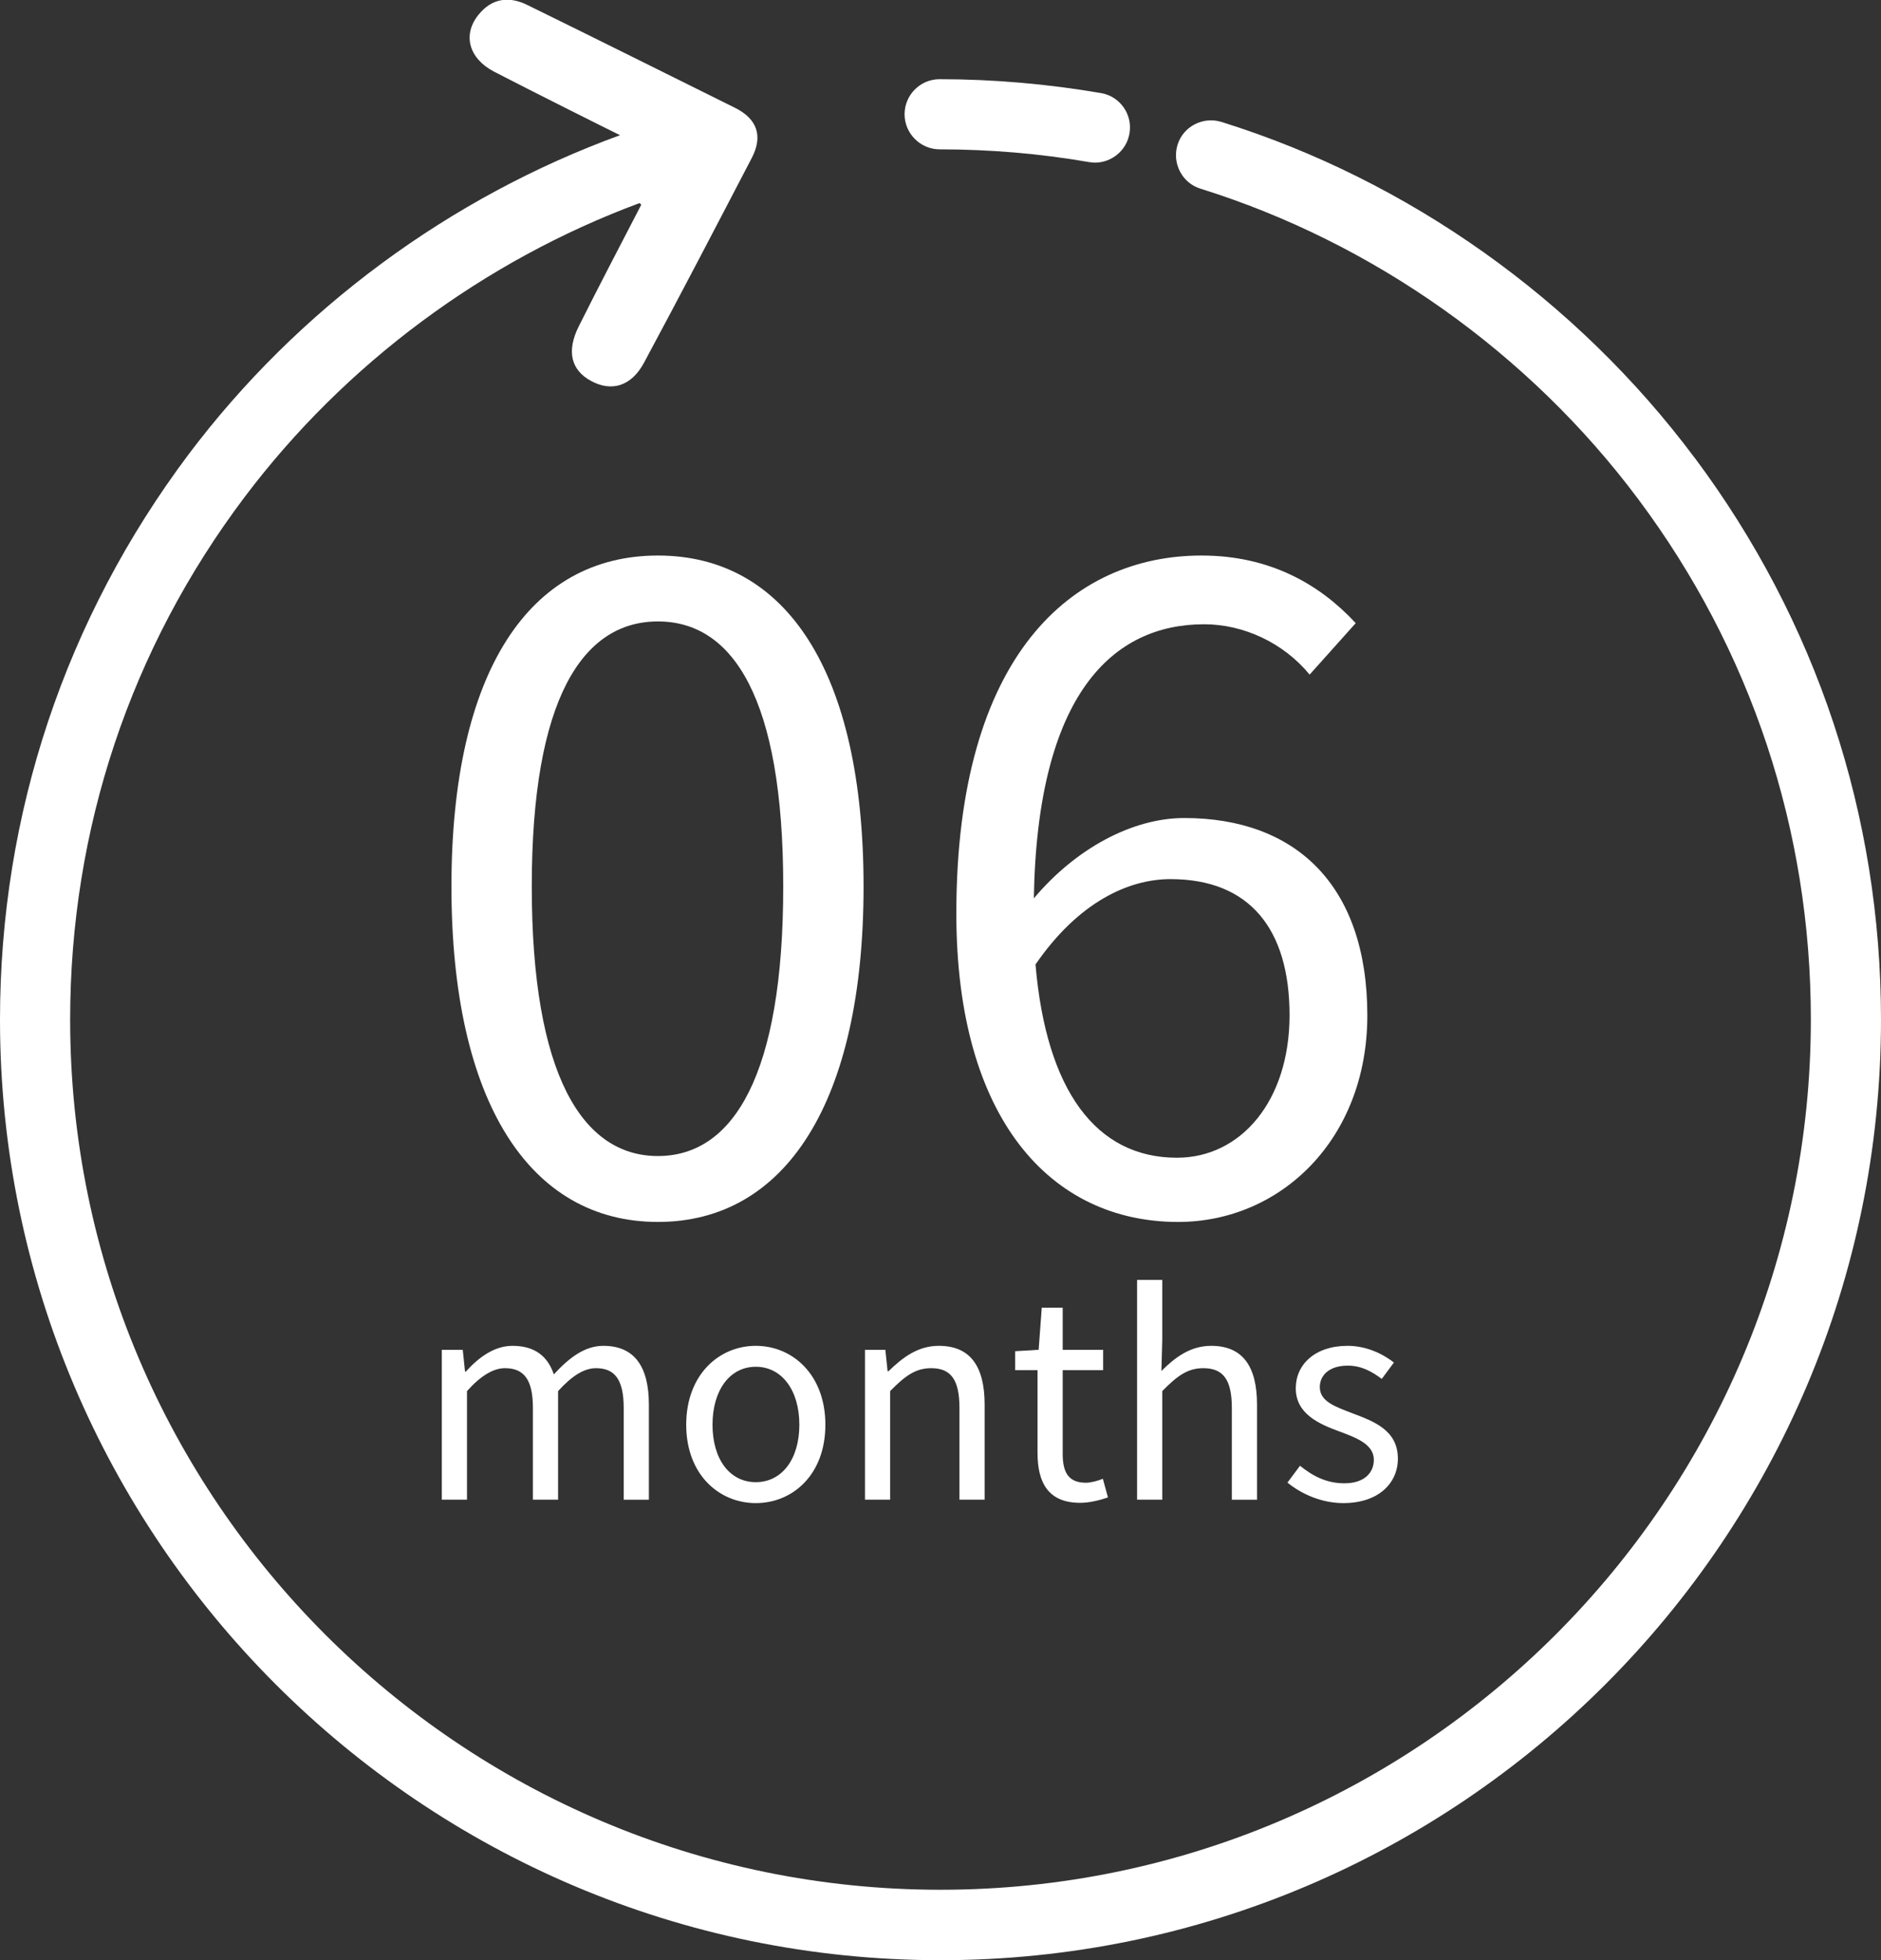
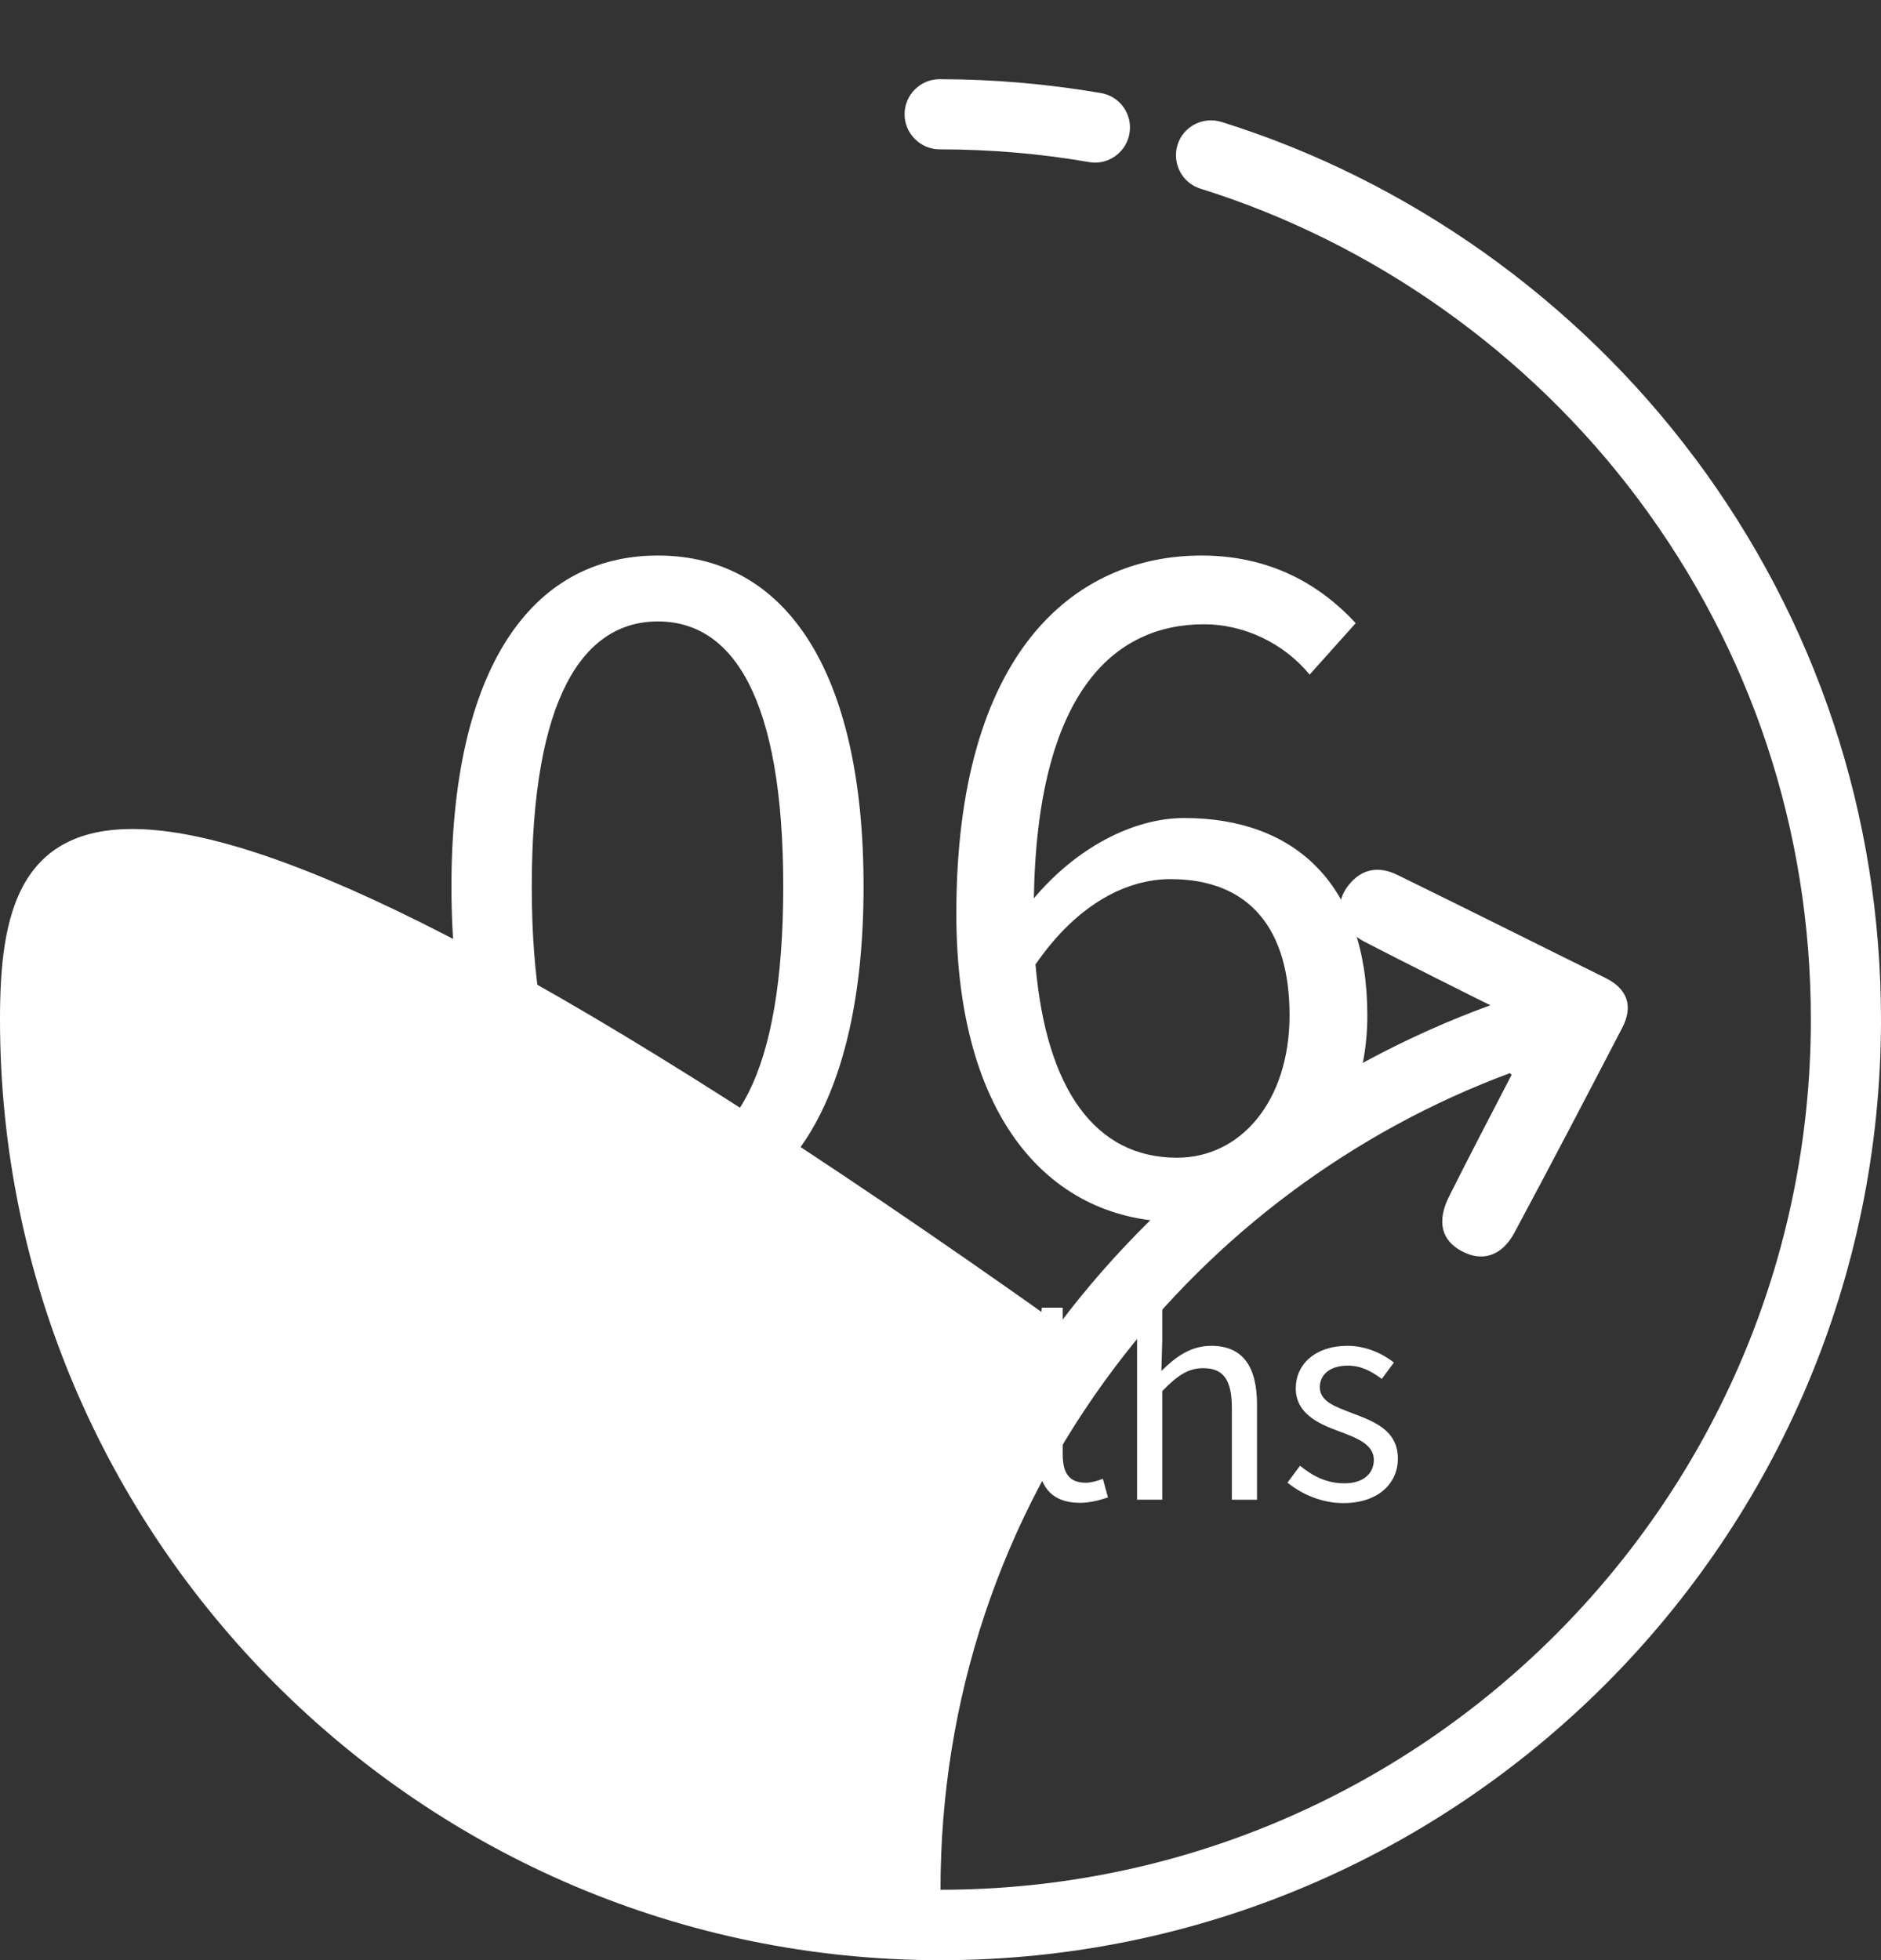
<svg xmlns="http://www.w3.org/2000/svg" id="_レイヤー_2" data-name="レイヤー 2" viewBox="0 0 66.5 69.3">
  <rect x="0" y="0" width="66.5" height="69.3" fill="#333333" stroke="none" />
  <defs>
    <style>
      .cls-1 {
        fill: #fff;
      }
    </style>
  </defs>
  <g id="_メイン" data-name="メイン">
    <g>
-       <path class="cls-1" d="M59.9,16.17c-4.17-5.58-10.11-9.8-16.72-11.86-.65-.2-1.35.16-1.55.81-.2.65.16,1.35.81,1.55,6.12,1.91,11.62,5.81,15.48,10.98,3.99,5.34,6.1,11.7,6.1,18.39,0,16.97-13.8,30.77-30.77,30.77S2.48,53.01,2.48,36.05c0-6.73,2.13-13.12,6.17-18.48,3.55-4.71,8.46-8.35,13.96-10.39.02.02.05.04.06.06-.74,1.43-1.49,2.86-2.21,4.3-.44.88-.27,1.55.44,1.93.72.39,1.42.19,1.87-.65,1.29-2.4,2.55-4.82,3.81-7.24.4-.77.19-1.38-.6-1.77-2.44-1.21-4.88-2.43-7.33-3.63-.66-.33-1.27-.24-1.74.35-.56.7-.34,1.53.55,2,1.31.68,4.03,2.04,4.46,2.25-6.01,2.19-11.38,6.14-15.25,11.28C2.31,21.87,0,28.78,0,36.05c0,18.33,14.91,33.25,33.25,33.25s33.25-14.91,33.25-33.25c0-7.23-2.28-14.1-6.59-19.87Z" />
+       <path class="cls-1" d="M59.9,16.17c-4.17-5.58-10.11-9.8-16.72-11.86-.65-.2-1.35.16-1.55.81-.2.65.16,1.35.81,1.55,6.12,1.91,11.62,5.81,15.48,10.98,3.99,5.34,6.1,11.7,6.1,18.39,0,16.97-13.8,30.77-30.77,30.77c0-6.73,2.13-13.12,6.17-18.48,3.55-4.71,8.46-8.35,13.96-10.39.02.02.05.04.06.06-.74,1.43-1.49,2.86-2.21,4.3-.44.88-.27,1.55.44,1.93.72.39,1.42.19,1.87-.65,1.29-2.4,2.55-4.82,3.81-7.24.4-.77.19-1.38-.6-1.77-2.44-1.21-4.88-2.43-7.33-3.63-.66-.33-1.27-.24-1.74.35-.56.7-.34,1.53.55,2,1.31.68,4.03,2.04,4.46,2.25-6.01,2.19-11.38,6.14-15.25,11.28C2.31,21.87,0,28.78,0,36.05c0,18.33,14.91,33.25,33.25,33.25s33.25-14.91,33.25-33.25c0-7.23-2.28-14.1-6.59-19.87Z" />
      <path class="cls-1" d="M33.22,5.28c1.77,0,3.55.15,5.28.45.07.01.14.02.21.02.59,0,1.12-.43,1.22-1.03.12-.68-.34-1.32-1.01-1.43-1.87-.32-3.79-.49-5.7-.49-.69,0-1.24.56-1.24,1.24s.56,1.24,1.24,1.24Z" />
      <g>
        <path class="cls-1" d="M15.96,31.34c0-7.62,2.77-11.7,7.3-11.7s7.27,4.11,7.27,11.7-2.74,11.86-7.27,11.86-7.3-4.24-7.3-11.86ZM27.69,31.34c0-6.66-1.78-9.37-4.43-9.37s-4.46,2.71-4.46,9.37,1.79,9.53,4.46,9.53,4.43-2.87,4.43-9.53Z" />
        <path class="cls-1" d="M33.81,32.29c0-9.15,4.11-12.65,8.67-12.65,2.42,0,4.18,1.02,5.45,2.39l-1.63,1.82c-.92-1.12-2.33-1.78-3.73-1.78-3.22,0-5.9,2.45-6.02,9.69,1.47-1.75,3.47-2.84,5.32-2.84,3.92,0,6.47,2.36,6.47,6.98,0,4.37-3.06,7.3-6.69,7.3-4.49,0-7.84-3.63-7.84-10.9ZM36.61,34.11c.38,4.43,2.13,6.82,5,6.82,2.26,0,3.98-2.01,3.98-5.04s-1.4-4.81-4.21-4.81c-1.47,0-3.25.8-4.78,3.03Z" />
      </g>
      <g>
        <path class="cls-1" d="M15.63,47.72h.73l.08.77h.03c.46-.51,1.01-.91,1.65-.91.81,0,1.25.39,1.46,1.01.55-.6,1.1-1.01,1.75-1.01,1.09,0,1.61.72,1.61,2.08v3.36h-.89v-3.24c0-1-.31-1.41-.98-1.41-.41,0-.84.26-1.34.81v3.84h-.89v-3.24c0-1-.31-1.41-.99-1.41-.4,0-.85.26-1.34.81v3.84h-.89v-5.3Z" />
        <path class="cls-1" d="M24.26,50.37c0-1.77,1.16-2.79,2.46-2.79s2.46,1.02,2.46,2.79-1.16,2.77-2.46,2.77-2.46-1.01-2.46-2.77ZM28.26,50.37c0-1.22-.62-2.05-1.54-2.05s-1.53.83-1.53,2.05.61,2.03,1.53,2.03,1.54-.81,1.54-2.03Z" />
-         <path class="cls-1" d="M30.57,47.72h.73l.08.76h.03c.51-.5,1.05-.9,1.78-.9,1.11,0,1.62.72,1.62,2.08v3.36h-.89v-3.24c0-1-.3-1.41-1-1.41-.55,0-.92.27-1.45.81v3.84h-.89v-5.3Z" />
        <path class="cls-1" d="M36.68,51.38v-2.94h-.79v-.67l.83-.05.11-1.49h.74v1.49h1.43v.72h-1.43v2.96c0,.65.2,1.02.82,1.02.18,0,.43-.07.6-.14l.18.66c-.3.1-.65.19-.98.19-1.13,0-1.51-.71-1.51-1.77Z" />
        <path class="cls-1" d="M40.2,45.25h.89v2.13l-.03,1.09c.49-.49,1.03-.89,1.76-.89,1.11,0,1.62.72,1.62,2.08v3.36h-.89v-3.24c0-1-.3-1.41-1.01-1.41-.55,0-.92.27-1.45.81v3.84h-.89v-7.76Z" />
        <path class="cls-1" d="M45.52,52.41l.44-.59c.46.37.94.62,1.57.62.7,0,1.04-.37,1.04-.83,0-.55-.62-.78-1.21-1-.74-.27-1.55-.63-1.55-1.53,0-.84.68-1.5,1.83-1.5.65,0,1.23.27,1.64.59l-.43.58c-.36-.27-.73-.47-1.2-.47-.67,0-.99.35-.99.76,0,.51.55.69,1.14.92.77.29,1.62.6,1.62,1.61,0,.86-.68,1.57-1.93,1.57-.75,0-1.47-.31-1.98-.73Z" />
      </g>
    </g>
  </g>
</svg>